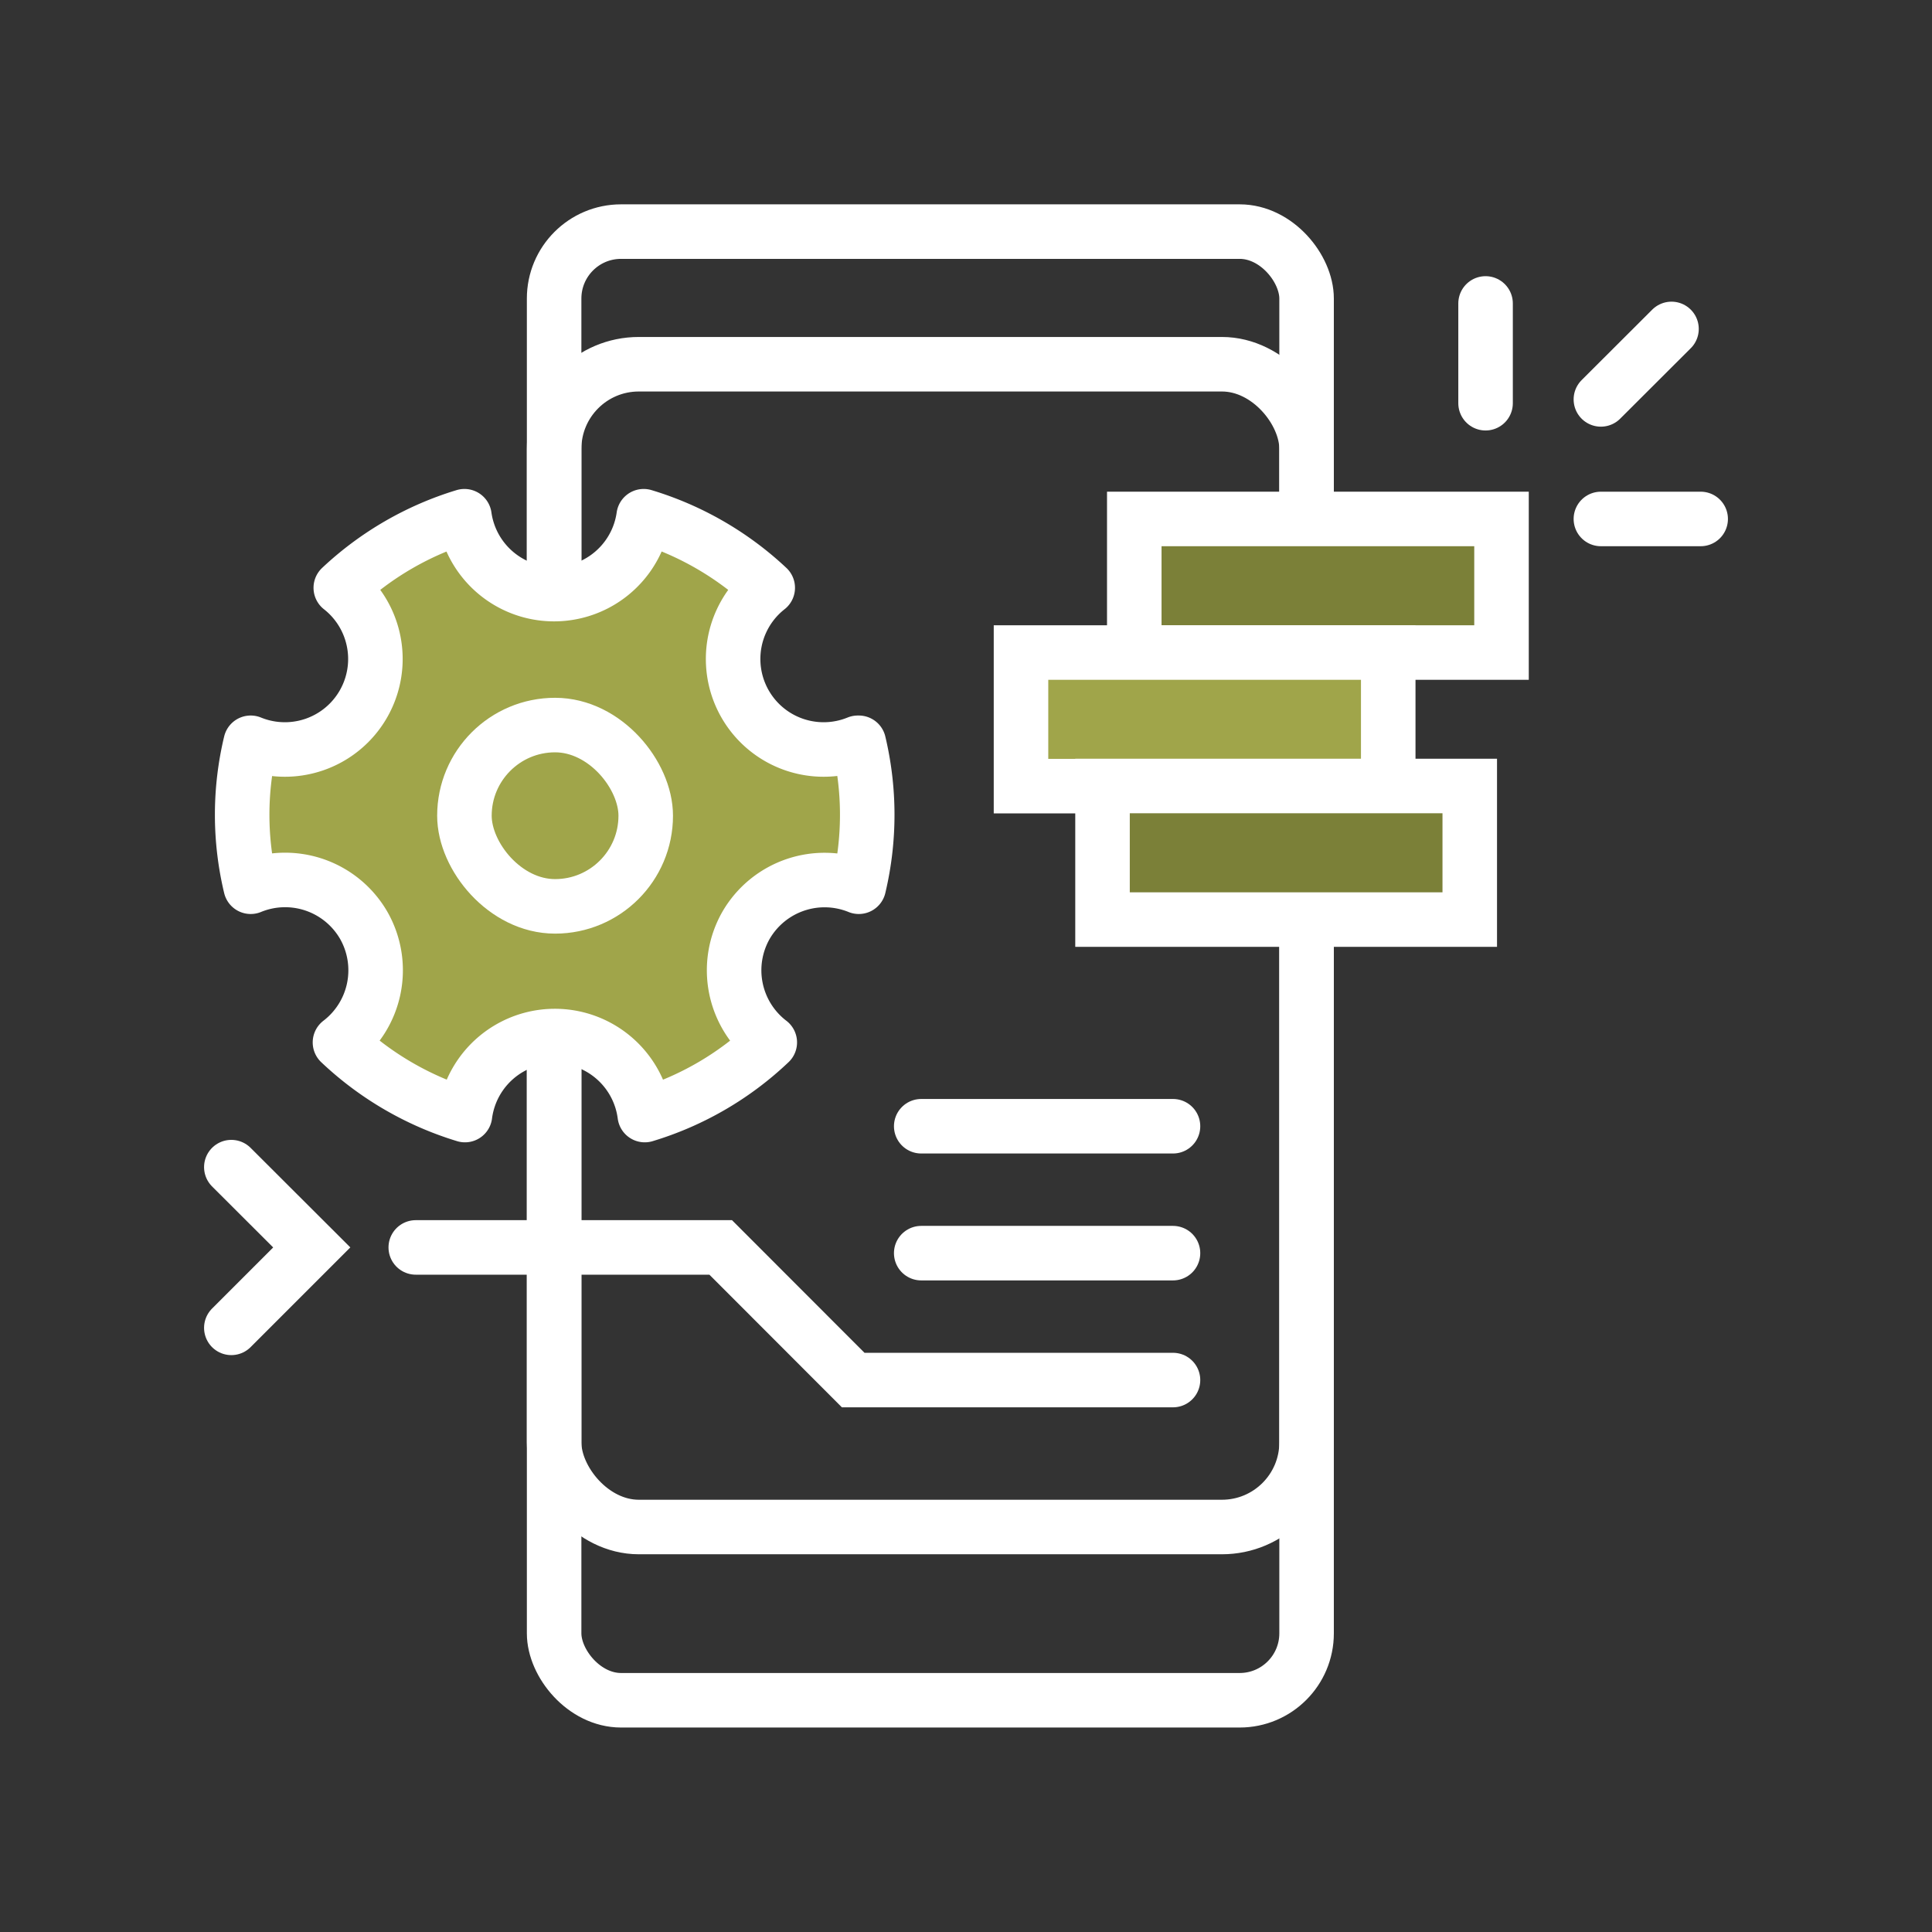
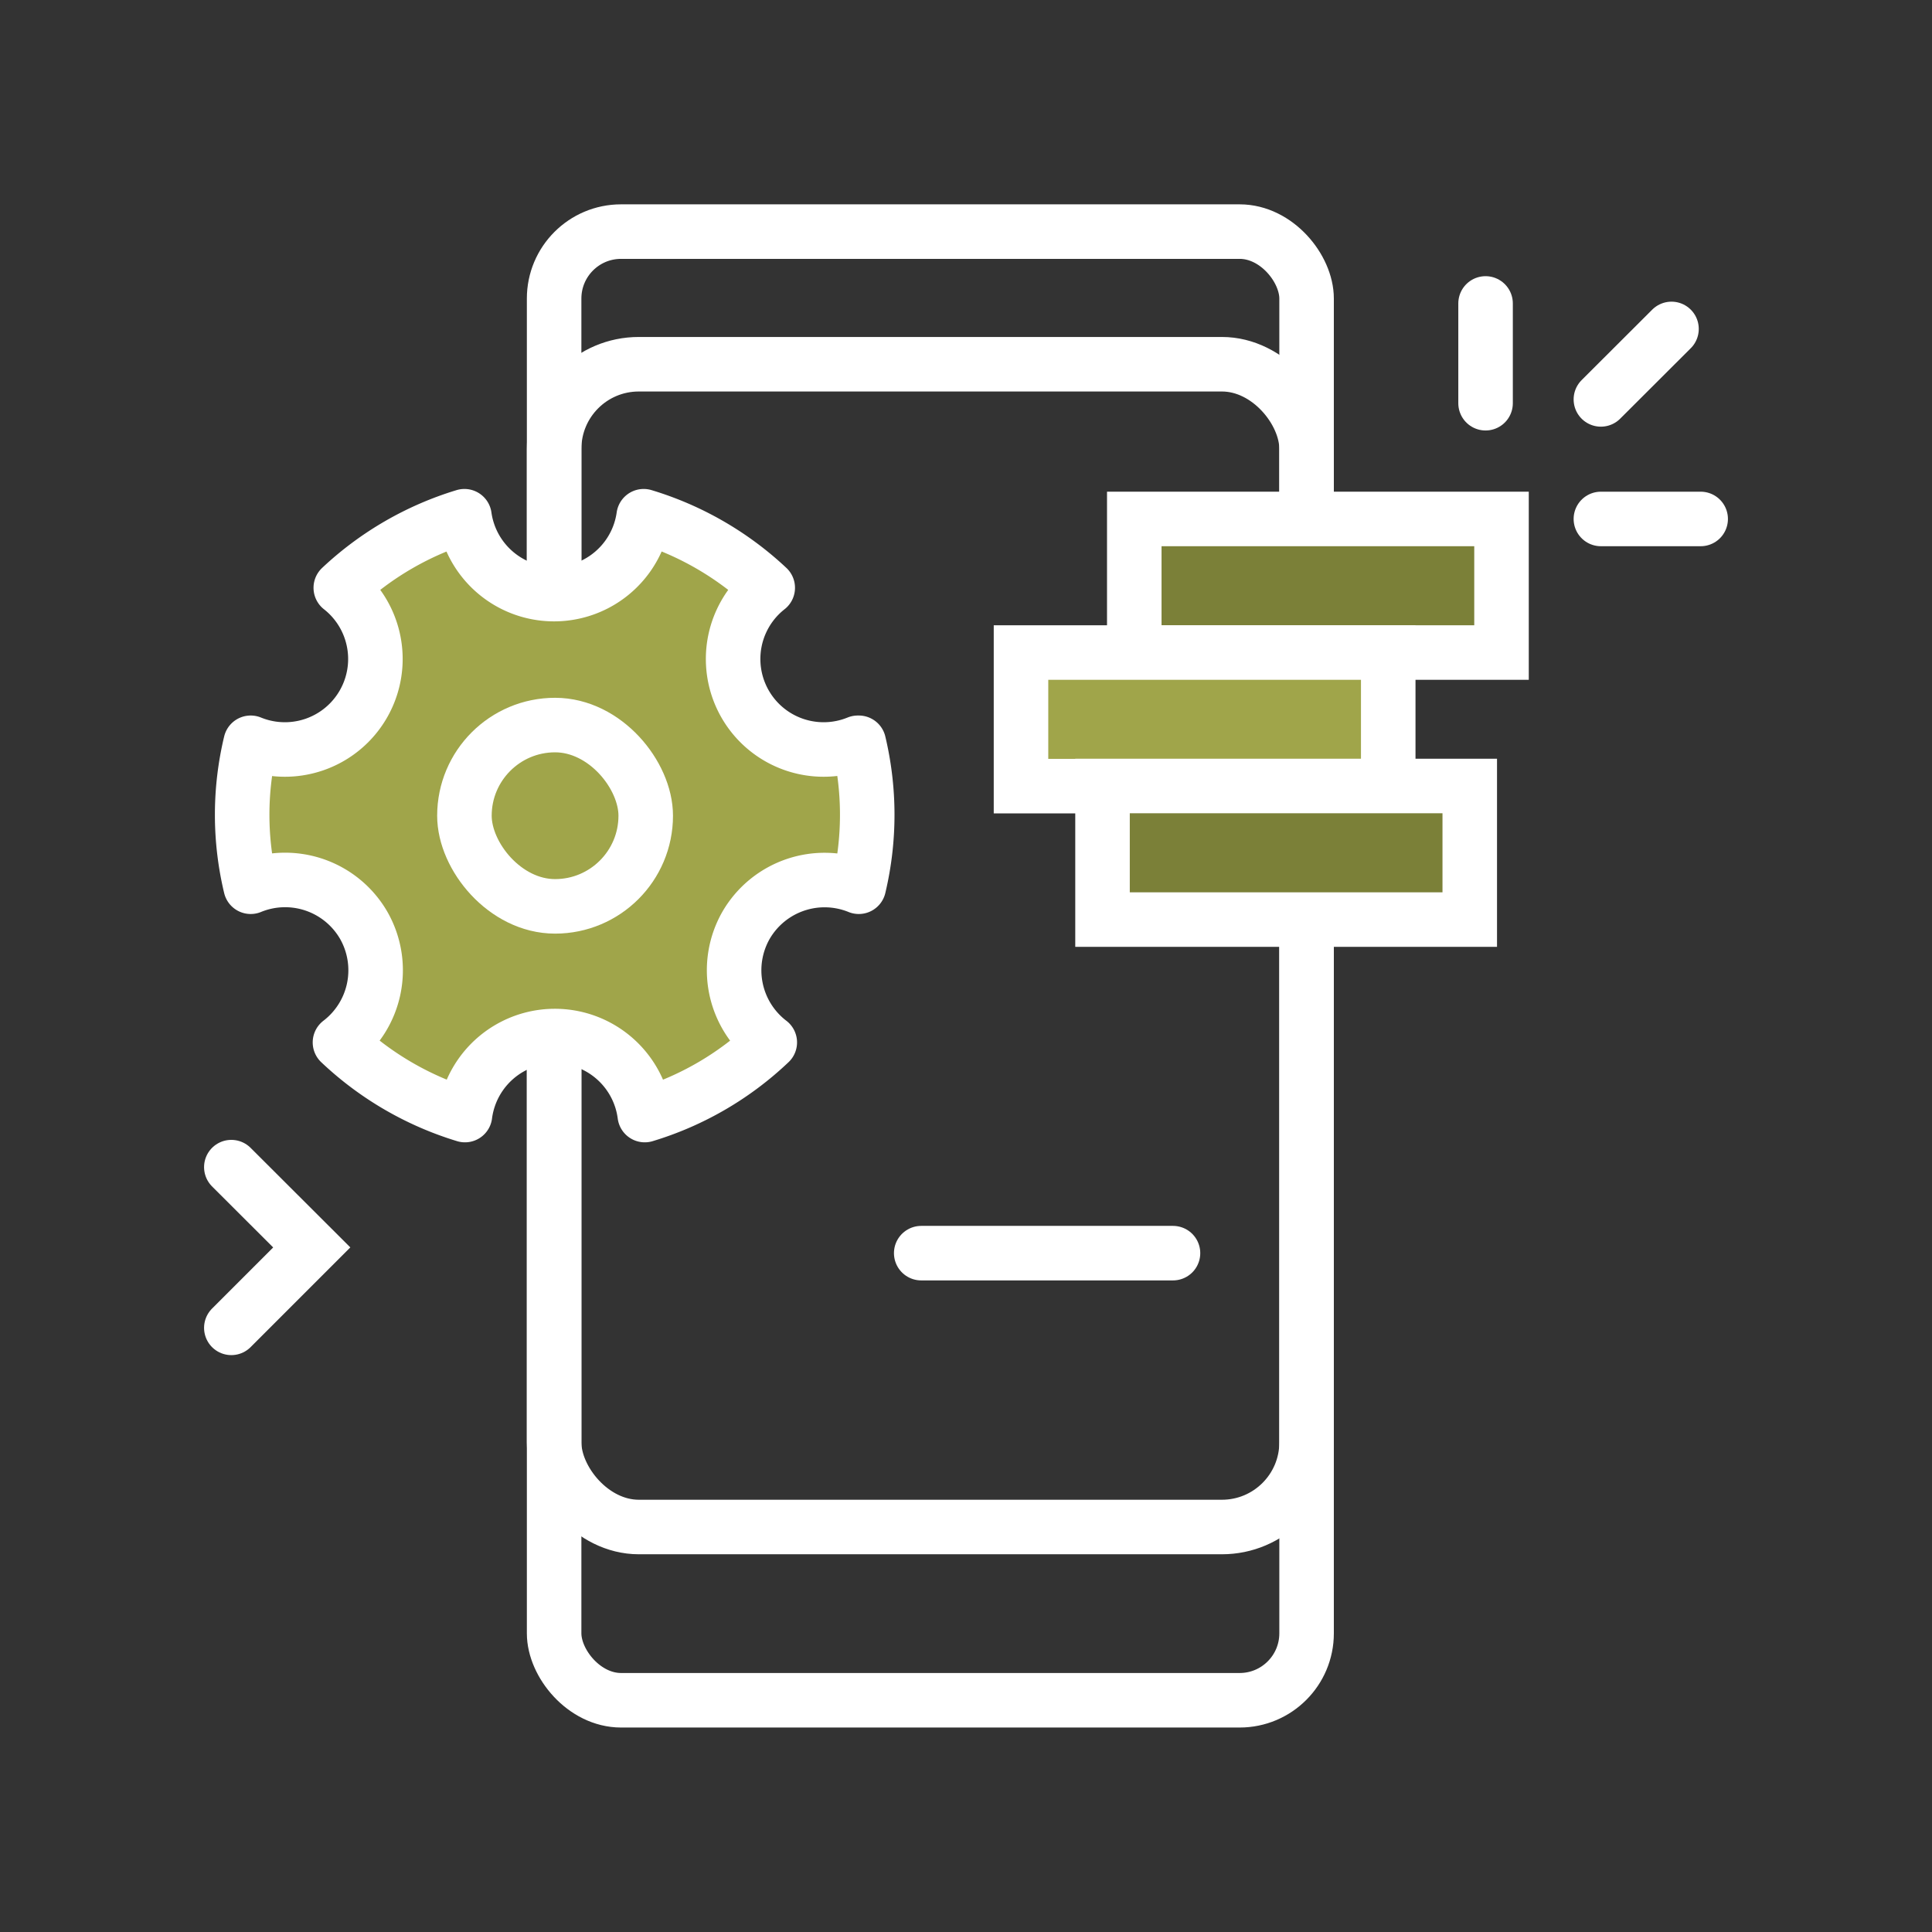
<svg xmlns="http://www.w3.org/2000/svg" viewBox="0 0 141.73 141.73">
  <rect x="0" y="0" width="141.73" height="141.73" fill="#333333" stroke="none" />
  <defs>
    <style>.cls-1,.cls-4,.cls-6{fill:none;}.cls-1,.cls-2,.cls-3,.cls-4,.cls-5{stroke:#fff;stroke-width:4px;}.cls-1,.cls-2,.cls-3,.cls-4{stroke-miterlimit:10;}.cls-2{fill:#7b8038;}.cls-3,.cls-5{fill:#a0a54a;}.cls-4{stroke-linecap:round;}.cls-5{stroke-linejoin:round;}</style>
  </defs>
  <g id="UX">
    <rect class="cls-1" x="40.65" y="16.99" width="55.2" height="107.74" rx="4.91" />
    <rect class="cls-1" x="40.65" y="26.72" width="55.2" height="85.3" rx="6.21" />
    <rect class="cls-2" x="83.21" y="38.07" width="26.94" height="9.8" />
    <rect class="cls-3" x="74.9" y="47.87" width="26.94" height="9.8" />
    <rect class="cls-2" x="80.88" y="57.66" width="26.94" height="9.8" />
    <line class="cls-4" x1="108.98" y1="22.26" x2="108.98" y2="29.58" />
    <line class="cls-4" x1="124.76" y1="38.07" x2="117.44" y2="38.07" />
    <line class="cls-4" x1="122.62" y1="24.13" x2="117.44" y2="29.3" />
-     <line class="cls-4" x1="86.05" y1="82.62" x2="67.58" y2="82.62" />
    <line class="cls-4" x1="86.05" y1="91.93" x2="67.58" y2="91.93" />
-     <polyline class="cls-4" points="86.05 101.24 62.59 101.24 52.87 91.51 30.5 91.51" />
    <path class="cls-5" d="M62.93,54.49a6.64,6.64,0,0,1-6.61-11.37,23,23,0,0,0-9.1-5.25,6.64,6.64,0,0,1-13.15,0A23,23,0,0,0,25,43.12a6.64,6.64,0,0,1-6.61,11.37,22.62,22.62,0,0,0,0,10.56,6.66,6.66,0,0,1,8.28,2.81h0a6.66,6.66,0,0,1-1.73,8.61,23.1,23.1,0,0,0,9.17,5.33,6.65,6.65,0,0,1,13.19,0,22.91,22.91,0,0,0,9.17-5.33,6.66,6.66,0,0,1-1.73-8.61h0A6.66,6.66,0,0,1,63,65.05a22.8,22.8,0,0,0,0-10.56Z" />
    <rect class="cls-3" x="34.07" y="53.19" width="13.3" height="13.3" rx="6.65" />
    <polyline class="cls-4" points="16.97 85.62 22.87 91.51 16.97 97.41" />
  </g>
  <g id="Ebene_5" data-name="Ebene 5">
    <rect class="cls-6" width="141.73" height="141.73" />
  </g>
</svg>